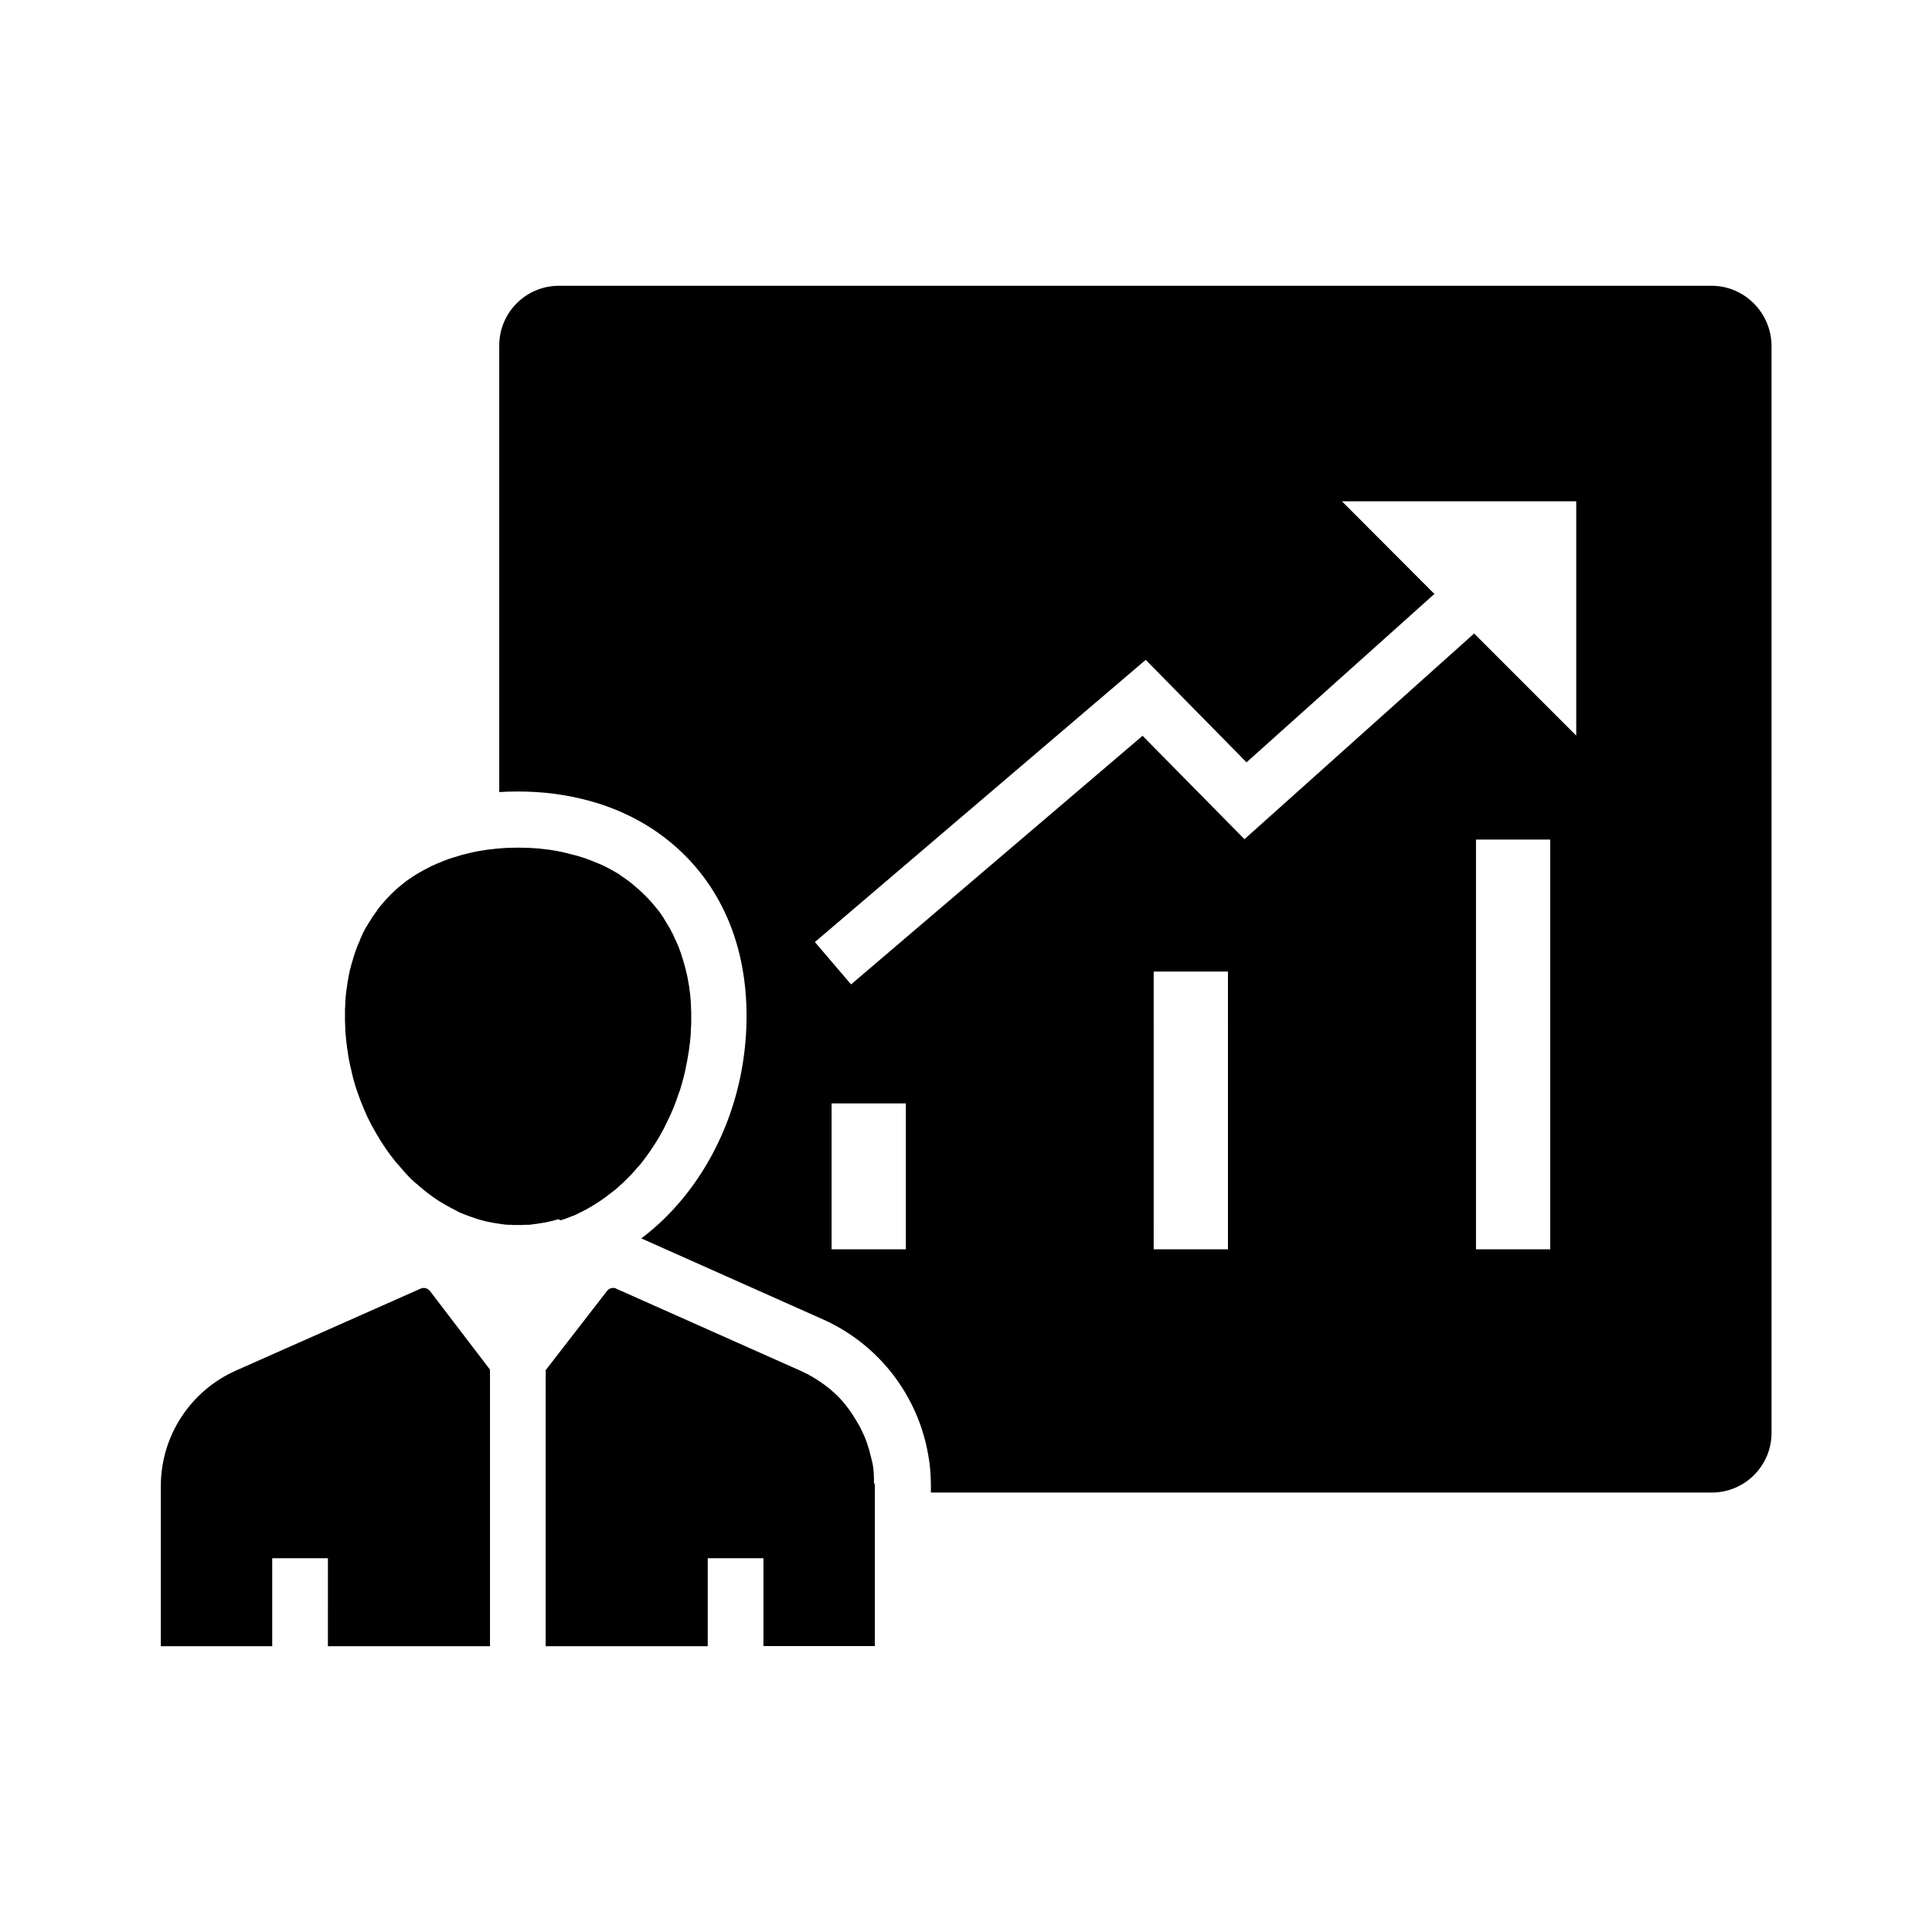
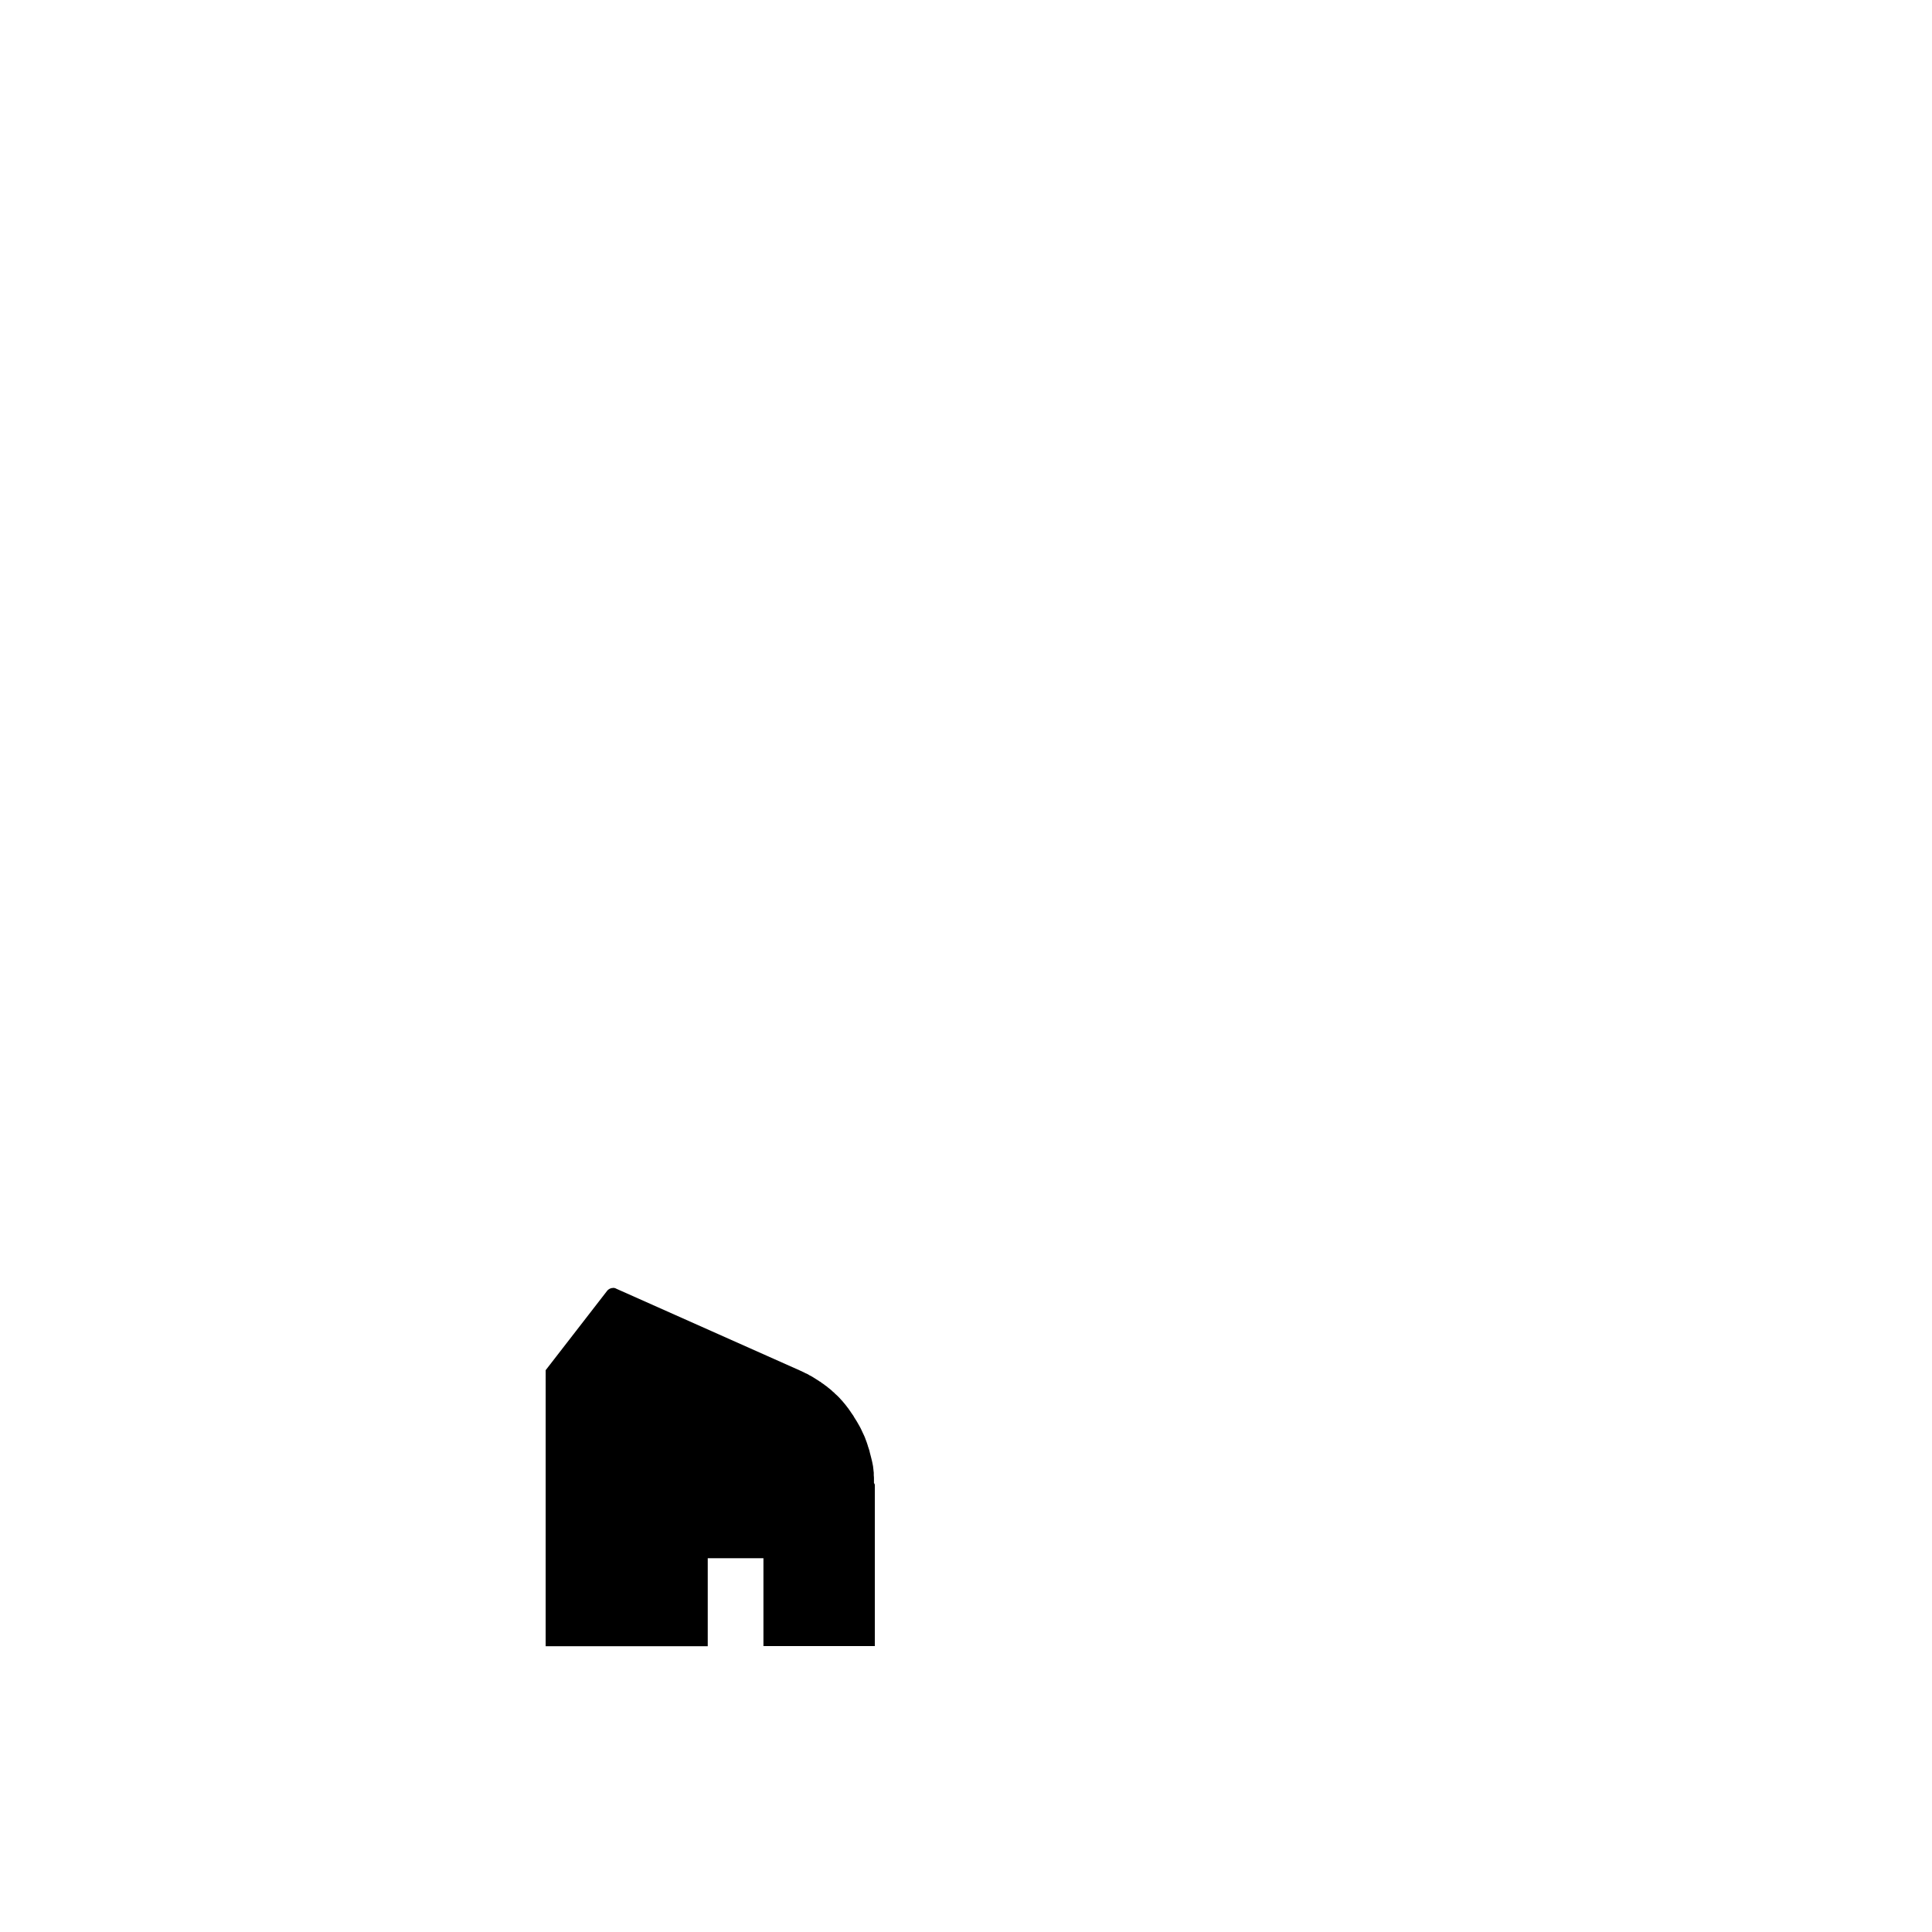
<svg xmlns="http://www.w3.org/2000/svg" fill="#000000" width="800px" height="800px" version="1.1" viewBox="144 144 512 512">
  <g>
-     <path d="m597.54 219.73h-305.39c-8.758 0-15.844 7.086-15.844 15.844v118.33c1.625-0.098 3.246-0.148 4.922-0.148 1.672 0 3.297 0.051 4.922 0.148 6.199 0.395 12.152 1.574 17.711 3.445 7.477 2.559 14.07 6.394 19.68 11.465 11.957 10.824 18.301 26.176 18.301 44.43 0 17.859-5.953 34.934-16.727 48.168-3.394 4.133-7.086 7.723-11.168 10.773l48.117 21.453c14.906 6.641 25.289 20.32 27.945 36.062 0.297 1.625 0.492 3.246 0.59 4.922 0.051 1.031 0.098 2.066 0.098 3.102v1.82h206.94c8.758 0 15.844-7.086 15.844-15.844l-0.004-288.13c-0.098-8.707-7.184-15.84-15.938-15.84zm-213.48 255.35h-19.68v-38.672h19.68zm85.363 0h-19.68l-0.004-73.605h19.68zm85.41 0h-19.68v-108.59h19.68zm6.938-136.09-27.109-27.109-60.863 54.512-27.008-27.402-77.246 65.879-9.594-11.219 87.676-74.785 26.715 27.16 49.789-44.625-24.5-24.551h62.09v62.141z" />
-     <path d="m257.96 486.15 15.891 20.812v73.309h-42.953l0.004-23.324h-14.762v23.32h-29.52v-42.461c0-13.234 7.824-25.238 19.926-30.602l48.906-21.695c0.297-0.148 0.59-0.195 0.836-0.195 0.641 0 1.23 0.293 1.672 0.836z" />
-     <path d="m291.46 467.25c-1.031 0.297-2.066 0.543-3.148 0.738-0.195 0.051-0.395 0.098-0.59 0.098-0.195 0.051-0.395 0.051-0.59 0.098-0.297 0.051-0.641 0.098-0.934 0.148-0.148 0-0.297 0.051-0.441 0.051-0.246 0.051-0.492 0.051-0.738 0.098-0.098 0-0.246 0.051-0.344 0.051-0.297 0.051-0.59 0.051-0.836 0.051h-0.051-0.441-0.148c-0.246 0-0.441 0-0.688 0.051h-1.18-1.18c-0.246 0-0.441 0-0.688-0.051h-0.195-0.441-0.051c-0.297 0-0.59-0.051-0.836-0.051-0.148 0-0.246 0-0.344-0.051-0.246 0-0.492-0.051-0.738-0.098-0.148 0-0.297-0.051-0.441-0.051-0.297-0.051-0.641-0.098-0.934-0.148-0.195-0.051-0.395-0.051-0.59-0.098-0.195-0.051-0.395-0.051-0.59-0.098-1.082-0.195-2.117-0.441-3.148-0.738-0.246-0.098-0.543-0.148-0.789-0.246-0.441-0.148-0.887-0.297-1.277-0.441-0.344-0.098-0.641-0.246-0.984-0.344-0.297-0.098-0.59-0.246-0.887-0.344-0.098-0.051-0.148-0.051-0.246-0.098-0.195-0.098-0.395-0.148-0.641-0.246-0.148-0.051-0.297-0.098-0.441-0.195-0.246-0.098-0.543-0.246-0.789-0.395 0 0-0.051 0-0.051-0.051-0.246-0.098-0.492-0.246-0.688-0.344-0.148-0.098-0.344-0.148-0.492-0.246-0.195-0.098-0.441-0.246-0.641-0.344-0.051 0-0.098-0.051-0.148-0.098-0.297-0.148-0.543-0.297-0.836-0.441-0.688-0.395-1.379-0.836-2.066-1.23-0.246-0.148-0.492-0.344-0.738-0.492-0.59-0.395-1.18-0.836-1.77-1.277-0.297-0.195-0.59-0.441-0.887-0.688-0.246-0.195-0.543-0.395-0.789-0.641l-0.098-0.098c-0.246-0.195-0.492-0.395-0.738-0.59-0.051-0.051-0.098-0.098-0.148-0.148-0.195-0.195-0.441-0.395-0.641-0.543-0.098-0.051-0.148-0.148-0.246-0.195-0.195-0.148-0.344-0.344-0.543-0.492-0.098-0.098-0.246-0.195-0.344-0.297-0.148-0.148-0.297-0.297-0.441-0.441-0.395-0.395-0.789-0.789-1.18-1.23-0.148-0.195-0.344-0.344-0.492-0.543-0.051-0.051-0.148-0.148-0.195-0.246-0.246-0.246-0.441-0.492-0.641-0.738-0.246-0.246-0.441-0.543-0.688-0.789-0.098-0.098-0.148-0.195-0.246-0.246-0.195-0.195-0.344-0.395-0.543-0.641-1.82-2.262-3.492-4.676-4.969-7.231-0.148-0.246-0.297-0.543-0.441-0.789-0.051-0.051-0.098-0.148-0.148-0.246-0.148-0.297-0.344-0.59-0.492-0.887-0.051-0.051-0.051-0.098-0.098-0.148-0.195-0.344-0.344-0.688-0.543-1.031-0.148-0.344-0.344-0.641-0.492-0.984-0.246-0.492-0.492-0.984-0.688-1.477-0.148-0.344-0.297-0.688-0.441-1.031-0.148-0.344-0.297-0.641-0.395-0.984-0.098-0.246-0.195-0.441-0.297-0.688-0.098-0.297-0.246-0.59-0.344-0.887-0.148-0.344-0.246-0.738-0.395-1.082-0.148-0.395-0.297-0.836-0.441-1.23-0.148-0.395-0.246-0.789-0.395-1.18-0.148-0.492-0.297-0.984-0.441-1.477-0.098-0.395-0.195-0.738-0.297-1.133-0.098-0.395-0.195-0.836-0.297-1.23 0-0.098-0.051-0.195-0.051-0.297-0.098-0.344-0.148-0.641-0.246-0.984 0-0.098-0.051-0.195-0.051-0.246-0.051-0.297-0.148-0.641-0.195-0.934-0.051-0.297-0.148-0.641-0.195-0.934v-0.051c-0.051-0.297-0.098-0.543-0.148-0.836-0.051-0.246-0.098-0.492-0.098-0.738-0.051-0.195-0.051-0.395-0.098-0.59-0.051-0.195-0.051-0.395-0.098-0.59-0.051-0.246-0.098-0.543-0.098-0.836-0.051-0.344-0.098-0.688-0.148-1.082-0.051-0.344-0.051-0.641-0.098-0.984-0.051-0.344-0.051-0.688-0.098-1.031-0.051-0.297-0.051-0.59-0.051-0.887v-0.098c0-0.395-0.051-0.836-0.051-1.23 0-0.441-0.051-0.887-0.051-1.277v-1.277-1.277c0-0.441 0-0.836 0.051-1.277 0-0.395 0.051-0.789 0.051-1.18v-0.098c0-0.297 0.051-0.543 0.051-0.836 0-0.344 0.051-0.641 0.098-0.984 0-0.297 0.051-0.641 0.098-0.934 0.051-0.344 0.098-0.641 0.148-0.984 0.051-0.246 0.051-0.543 0.098-0.789 0.051-0.195 0.051-0.344 0.098-0.543 0-0.195 0.051-0.395 0.098-0.59 0.051-0.246 0.098-0.441 0.098-0.641 0.051-0.246 0.098-0.492 0.148-0.738 0-0.051 0-0.098 0.051-0.148 0.051-0.297 0.098-0.543 0.148-0.836 0.051-0.246 0.098-0.492 0.195-0.738 0-0.098 0.051-0.246 0.098-0.344 0.051-0.246 0.148-0.543 0.195-0.789 0-0.098 0.051-0.195 0.098-0.297 0.195-0.688 0.395-1.379 0.59-2.016 0.246-0.789 0.543-1.574 0.836-2.363 0.148-0.344 0.297-0.688 0.441-1.031 0.148-0.344 0.297-0.641 0.395-0.984 0.195-0.441 0.395-0.887 0.59-1.328 0.148-0.246 0.246-0.543 0.395-0.789 0.148-0.344 0.344-0.641 0.492-0.934 0 0 0-0.051 0.051-0.051 0.148-0.246 0.297-0.492 0.441-0.738 0.051-0.098 0.098-0.195 0.195-0.297 0.148-0.246 0.297-0.543 0.492-0.789 0.148-0.246 0.344-0.543 0.492-0.789 0.246-0.344 0.492-0.738 0.738-1.082 0.195-0.246 0.395-0.492 0.543-0.738v-0.051c0.195-0.246 0.395-0.543 0.59-0.789l0.051-0.051c0.148-0.195 0.297-0.344 0.441-0.543 1.133-1.379 2.41-2.707 3.738-3.938 0.148-0.148 0.297-0.246 0.441-0.395 0.195-0.195 0.441-0.395 0.641-0.543 0.195-0.148 0.344-0.297 0.543-0.441 0.246-0.195 0.492-0.395 0.738-0.59 0.148-0.098 0.297-0.246 0.441-0.344 0.148-0.098 0.297-0.246 0.441-0.344 0.098-0.051 0.195-0.148 0.297-0.195 0.148-0.148 0.344-0.246 0.543-0.344 0.148-0.098 0.246-0.148 0.344-0.246 0.195-0.148 0.395-0.297 0.59-0.395 0.195-0.148 0.441-0.297 0.641-0.395 0.195-0.148 0.395-0.246 0.59-0.344 0.246-0.148 0.441-0.297 0.688-0.395 0.297-0.195 0.59-0.344 0.887-0.492 0.887-0.492 1.82-0.984 2.805-1.379 0.297-0.148 0.59-0.297 0.934-0.395 0.297-0.148 0.641-0.246 0.934-0.395 0.246-0.098 0.492-0.195 0.738-0.297 0.395-0.148 0.836-0.297 1.23-0.441 0.246-0.098 0.492-0.148 0.738-0.246 0.098-0.051 0.148-0.051 0.246-0.051 0.195-0.051 0.395-0.148 0.641-0.195 0.492-0.148 0.934-0.297 1.426-0.441 0.246-0.098 0.543-0.148 0.789-0.195 0.344-0.098 0.688-0.195 0.984-0.246 0.297-0.098 0.641-0.148 0.984-0.246 1.082-0.246 2.117-0.441 3.199-0.59 0.59-0.098 1.18-0.195 1.77-0.246 0.441-0.051 0.887-0.098 1.328-0.148 0.344-0.051 0.641-0.051 0.984-0.098h0.098c1.625-0.148 3.246-0.195 4.922-0.195 1.672 0 3.297 0.051 4.922 0.195h0.098c0.344 0 0.641 0.051 0.984 0.098 0.441 0.051 0.887 0.098 1.328 0.148 0.59 0.051 1.18 0.148 1.77 0.246 0.738 0.098 1.426 0.246 2.164 0.395 0.297 0.051 0.59 0.098 0.887 0.195 0.051 0 0.148 0.051 0.195 0.051 0.344 0.051 0.641 0.148 0.984 0.246s0.688 0.148 0.984 0.246c0.246 0.051 0.543 0.148 0.789 0.195 0.492 0.148 0.934 0.246 1.379 0.395 0.246 0.098 0.492 0.148 0.738 0.246 0.297 0.098 0.59 0.195 0.887 0.297 0.395 0.148 0.789 0.297 1.18 0.441 0.59 0.246 1.133 0.441 1.723 0.688 0.297 0.148 0.59 0.246 0.934 0.395 1.523 0.688 2.953 1.477 4.379 2.312 0.246 0.148 0.492 0.297 0.738 0.492 0.051 0 0.098 0.051 0.098 0.098 0.246 0.148 0.441 0.297 0.641 0.441 0.051 0.051 0.098 0.051 0.148 0.098 0.246 0.148 0.441 0.297 0.688 0.492 0.051 0.051 0.098 0.051 0.148 0.098 0.246 0.148 0.441 0.344 0.688 0.492 0.051 0 0.051 0.051 0.051 0.051 0.246 0.195 0.492 0.395 0.738 0.59 0.195 0.148 0.395 0.344 0.59 0.492 0.148 0.148 0.344 0.297 0.492 0.441 0.195 0.195 0.441 0.344 0.641 0.543 0.148 0.148 0.297 0.246 0.441 0.395 1.328 1.23 2.559 2.508 3.738 3.938 0.148 0.195 0.297 0.344 0.441 0.543l0.051 0.051c0.195 0.246 0.395 0.492 0.59 0.738 0.051 0.051 0.098 0.148 0.148 0.195 0.148 0.246 0.344 0.441 0.492 0.688 0.051 0.051 0.098 0.098 0.098 0.148 0.148 0.195 0.297 0.441 0.441 0.641 0.098 0.098 0.148 0.246 0.195 0.344 0.148 0.246 0.297 0.492 0.441 0.738 0.195 0.297 0.344 0.59 0.543 0.887 0 0 0.051 0.051 0.051 0.098 0.148 0.246 0.297 0.492 0.441 0.738 0.148 0.246 0.297 0.492 0.395 0.738 0.098 0.195 0.195 0.344 0.297 0.543 0.148 0.297 0.297 0.543 0.395 0.836 0.148 0.297 0.297 0.59 0.395 0.887 0 0.051 0.051 0.098 0.098 0.148 0.148 0.344 0.297 0.641 0.441 0.984 0.148 0.344 0.297 0.688 0.441 1.031 0.441 1.133 0.836 2.363 1.18 3.543 0.098 0.297 0.148 0.543 0.246 0.836 0.051 0.098 0.051 0.195 0.098 0.297 0.051 0.246 0.148 0.543 0.195 0.789 0.051 0.098 0.051 0.246 0.098 0.344 0.051 0.246 0.148 0.543 0.195 0.836 0.051 0.148 0.051 0.246 0.098 0.395 0.051 0.297 0.148 0.59 0.195 0.887 0 0.098 0.051 0.148 0.051 0.246 0.051 0.246 0.098 0.543 0.148 0.836 0.051 0.195 0.051 0.395 0.098 0.59 0.051 0.148 0.051 0.344 0.098 0.543 0.051 0.246 0.098 0.492 0.098 0.789 0.051 0.344 0.098 0.641 0.148 0.984 0.051 0.297 0.051 0.641 0.098 0.934 0.051 0.344 0.051 0.641 0.098 0.984 0 0.297 0.051 0.543 0.051 0.836v0.098c0 0.395 0.051 0.789 0.051 1.18 0 0.395 0.051 0.836 0.051 1.277v1.277 1.277c0 0.441 0 0.887-0.051 1.277 0 0.395-0.051 0.836-0.051 1.23v0.098c0 0.297-0.051 0.59-0.051 0.887 0 0.344-0.051 0.688-0.098 1.031 0 0.344-0.051 0.641-0.098 0.984-0.051 0.344-0.098 0.738-0.148 1.082-0.051 0.297-0.051 0.543-0.098 0.836 0 0.195-0.051 0.395-0.098 0.59-0.051 0.195-0.051 0.395-0.098 0.59-0.051 0.297-0.098 0.641-0.148 0.934 0 0.098-0.051 0.148-0.051 0.246-0.051 0.344-0.098 0.688-0.195 0.984 0 0.148-0.051 0.246-0.051 0.344-0.051 0.344-0.148 0.688-0.195 0.984 0 0.098-0.051 0.195-0.051 0.246-0.051 0.344-0.148 0.641-0.195 0.984-0.051 0.098-0.051 0.195-0.098 0.297-0.051 0.297-0.148 0.543-0.195 0.836-0.246 1.031-0.543 2.016-0.836 3-0.098 0.395-0.246 0.789-0.395 1.18-0.148 0.395-0.297 0.836-0.441 1.23-0.148 0.492-0.344 0.984-0.543 1.523-0.098 0.297-0.246 0.641-0.344 0.934-0.148 0.344-0.297 0.688-0.441 1.031-0.148 0.297-0.246 0.59-0.395 0.934-0.098 0.246-0.246 0.492-0.344 0.738-0.148 0.297-0.246 0.543-0.395 0.836 0 0.051 0 0.051-0.051 0.098-0.195 0.395-0.344 0.738-0.543 1.133-0.148 0.297-0.297 0.59-0.441 0.887-0.051 0.148-0.148 0.246-0.195 0.395-0.195 0.344-0.344 0.641-0.543 0.984-0.148 0.246-0.297 0.492-0.395 0.738-1.523 2.609-3.199 5.066-5.019 7.379-0.195 0.195-0.344 0.395-0.543 0.641-0.051 0.098-0.148 0.195-0.246 0.246-0.246 0.246-0.441 0.543-0.688 0.789-0.246 0.297-0.492 0.59-0.738 0.836-0.246 0.297-0.492 0.543-0.789 0.836-0.246 0.246-0.543 0.543-0.789 0.789-0.246 0.246-0.543 0.543-0.789 0.789-0.246 0.246-0.543 0.492-0.836 0.738-0.246 0.246-0.543 0.492-0.789 0.738l-0.098 0.098c-0.246 0.246-0.492 0.441-0.789 0.641-0.297 0.246-0.59 0.492-0.887 0.688-0.297 0.246-0.59 0.441-0.887 0.688-0.59 0.441-1.18 0.887-1.77 1.277-0.246 0.148-0.492 0.344-0.738 0.492-0.344 0.246-0.738 0.441-1.082 0.688-0.246 0.148-0.543 0.297-0.789 0.492-0.051 0.051-0.148 0.098-0.195 0.098-0.246 0.148-0.543 0.297-0.789 0.441-0.051 0.051-0.098 0.051-0.148 0.098-0.246 0.148-0.543 0.297-0.789 0.395-0.098 0.051-0.148 0.098-0.246 0.148-0.246 0.148-0.543 0.297-0.836 0.395 0 0-0.051 0-0.051 0.051-0.246 0.148-0.543 0.246-0.789 0.395-0.148 0.051-0.297 0.148-0.441 0.195-0.195 0.098-0.395 0.195-0.641 0.246-0.098 0.051-0.148 0.051-0.246 0.098-0.297 0.098-0.59 0.246-0.887 0.344-0.297 0.148-0.641 0.246-0.934 0.344-0.098 0.051-0.195 0.098-0.297 0.098-0.246 0.098-0.492 0.148-0.738 0.246h-0.051c-0.473-0.328-0.816-0.23-1.109-0.133z" />
    <path d="m375.84 537.76v42.461h-29.52v-23.273h-14.762v23.32h-42.953l0.004-73.16 16.234-20.961c0.395-0.543 1.031-0.836 1.672-0.836h0.195c0.051 0 0.148 0 0.195 0.051 0.051 0 0.148 0.051 0.195 0.051 0.051 0 0.148 0.051 0.195 0.098l48.609 21.648c0.297 0.148 0.59 0.297 0.934 0.441 0.148 0.051 0.246 0.098 0.395 0.195 0.148 0.051 0.246 0.148 0.395 0.195h0.051c0.051 0.051 0.098 0.051 0.195 0.098 0.195 0.098 0.395 0.195 0.59 0.344 0.148 0.051 0.246 0.148 0.395 0.195 0.195 0.098 0.395 0.246 0.59 0.344 0.543 0.344 1.082 0.688 1.625 1.031 0.098 0.098 0.195 0.148 0.344 0.195 0.098 0.098 0.195 0.148 0.297 0.246 0 0 0.051 0 0.051 0.051 0.098 0.051 0.148 0.098 0.246 0.148 0.195 0.148 0.395 0.246 0.543 0.395 0.098 0.051 0.148 0.098 0.246 0.195 0.051 0 0.051 0.051 0.098 0.051 0.195 0.148 0.344 0.246 0.492 0.395 0.246 0.195 0.492 0.395 0.738 0.59 0.195 0.148 0.395 0.344 0.59 0.543 0.051 0.051 0.148 0.098 0.195 0.148 0.098 0.098 0.246 0.195 0.344 0.344 0.195 0.148 0.344 0.344 0.543 0.492 0.148 0.098 0.246 0.246 0.344 0.344 0.098 0.051 0.148 0.148 0.246 0.246 0.051 0.051 0.098 0.098 0.148 0.148 0.098 0.148 0.246 0.246 0.344 0.395 0.051 0.051 0.098 0.098 0.098 0.098 0.195 0.195 0.395 0.441 0.59 0.688 0.246 0.297 0.492 0.543 0.688 0.836 0.051 0.051 0.098 0.098 0.148 0.195 0.148 0.195 0.344 0.441 0.492 0.641 0.051 0.098 0.148 0.195 0.195 0.297 0.148 0.195 0.297 0.395 0.441 0.641 0.098 0.098 0.148 0.246 0.246 0.344 0.051 0.051 0.051 0.098 0.098 0.148 0.195 0.246 0.344 0.492 0.492 0.789 0.441 0.688 0.887 1.379 1.277 2.117 0.098 0.148 0.148 0.297 0.246 0.441 0.148 0.246 0.246 0.492 0.395 0.789 0.098 0.195 0.195 0.441 0.297 0.641 0.148 0.297 0.246 0.543 0.395 0.836 0.148 0.344 0.297 0.641 0.395 0.984 0.098 0.246 0.195 0.492 0.297 0.789 0.098 0.297 0.195 0.59 0.297 0.887v0.051c0.098 0.297 0.195 0.59 0.297 0.887 0.098 0.297 0.195 0.59 0.246 0.934 0.098 0.297 0.148 0.641 0.246 0.934 0.051 0.195 0.098 0.395 0.148 0.59 0.051 0.195 0.098 0.395 0.148 0.59 0.051 0.148 0.051 0.297 0.098 0.441 0.051 0.246 0.098 0.492 0.148 0.738s0.098 0.492 0.098 0.688c0 0.148 0.051 0.297 0.051 0.395 0 0.195 0.051 0.395 0.051 0.543 0.051 0.195 0.051 0.395 0.051 0.59v0.246 0.246c0.051 0.344 0.051 0.688 0.051 0.984v0.098 0.492 0.492c0.238 0.242 0.238 0.488 0.238 0.734z" />
  </g>
</svg>